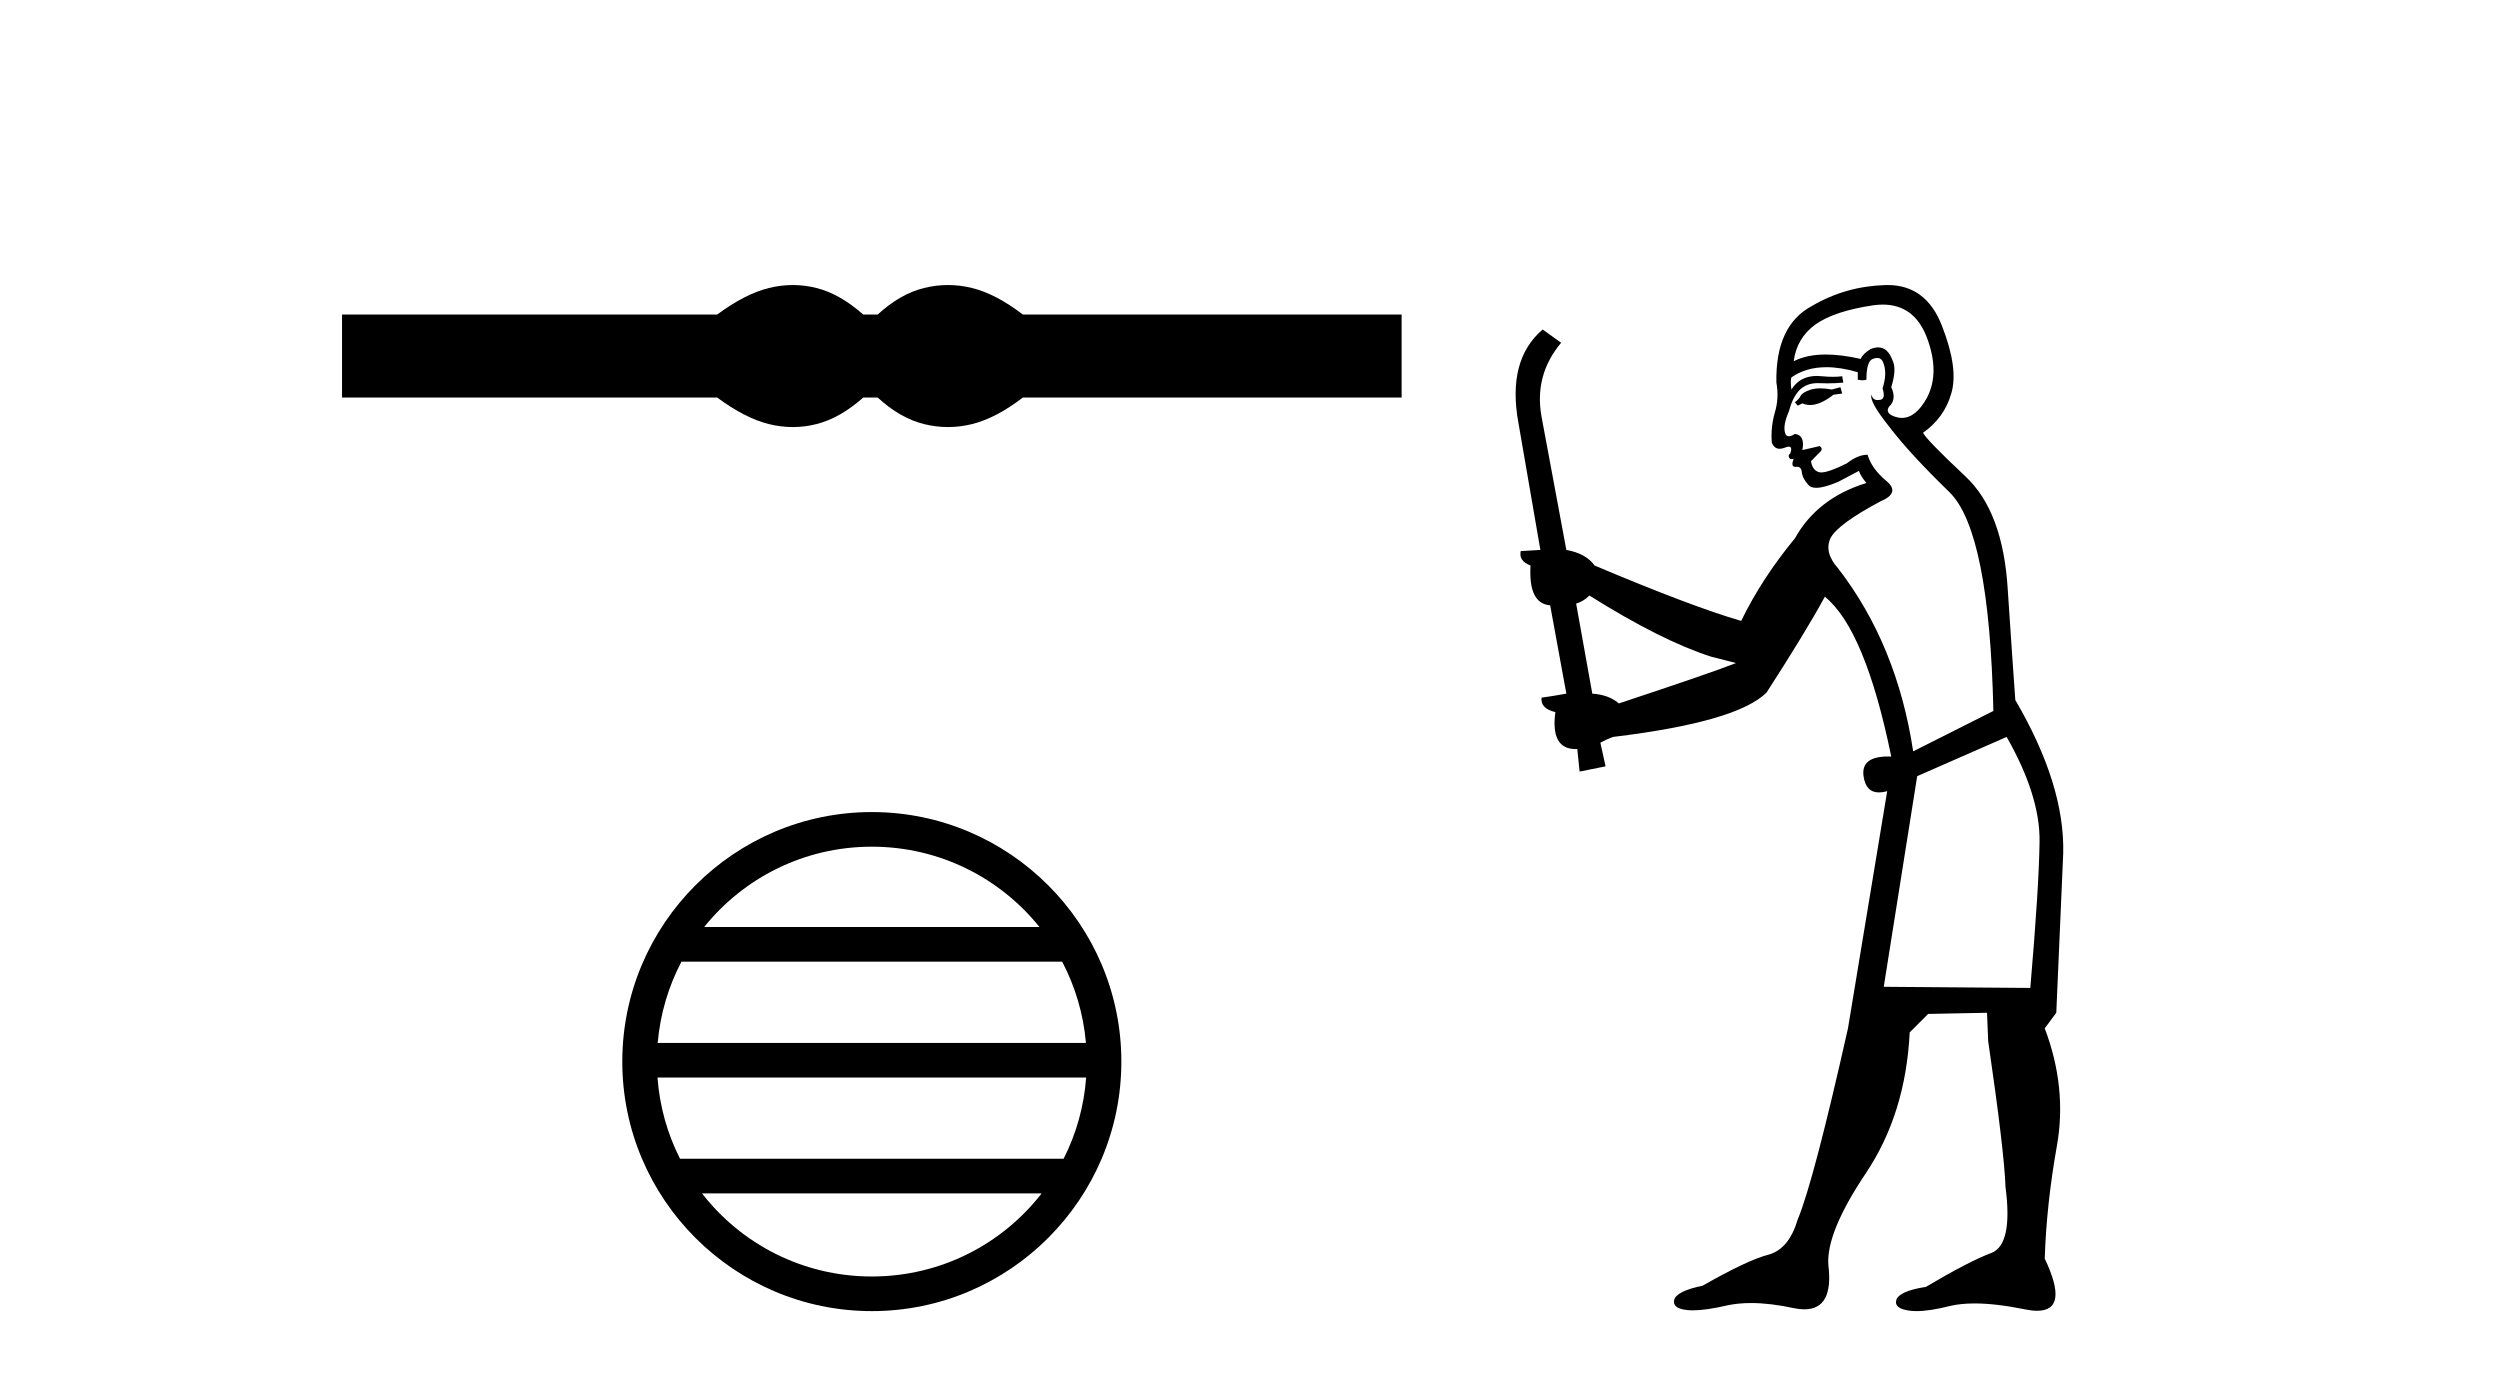
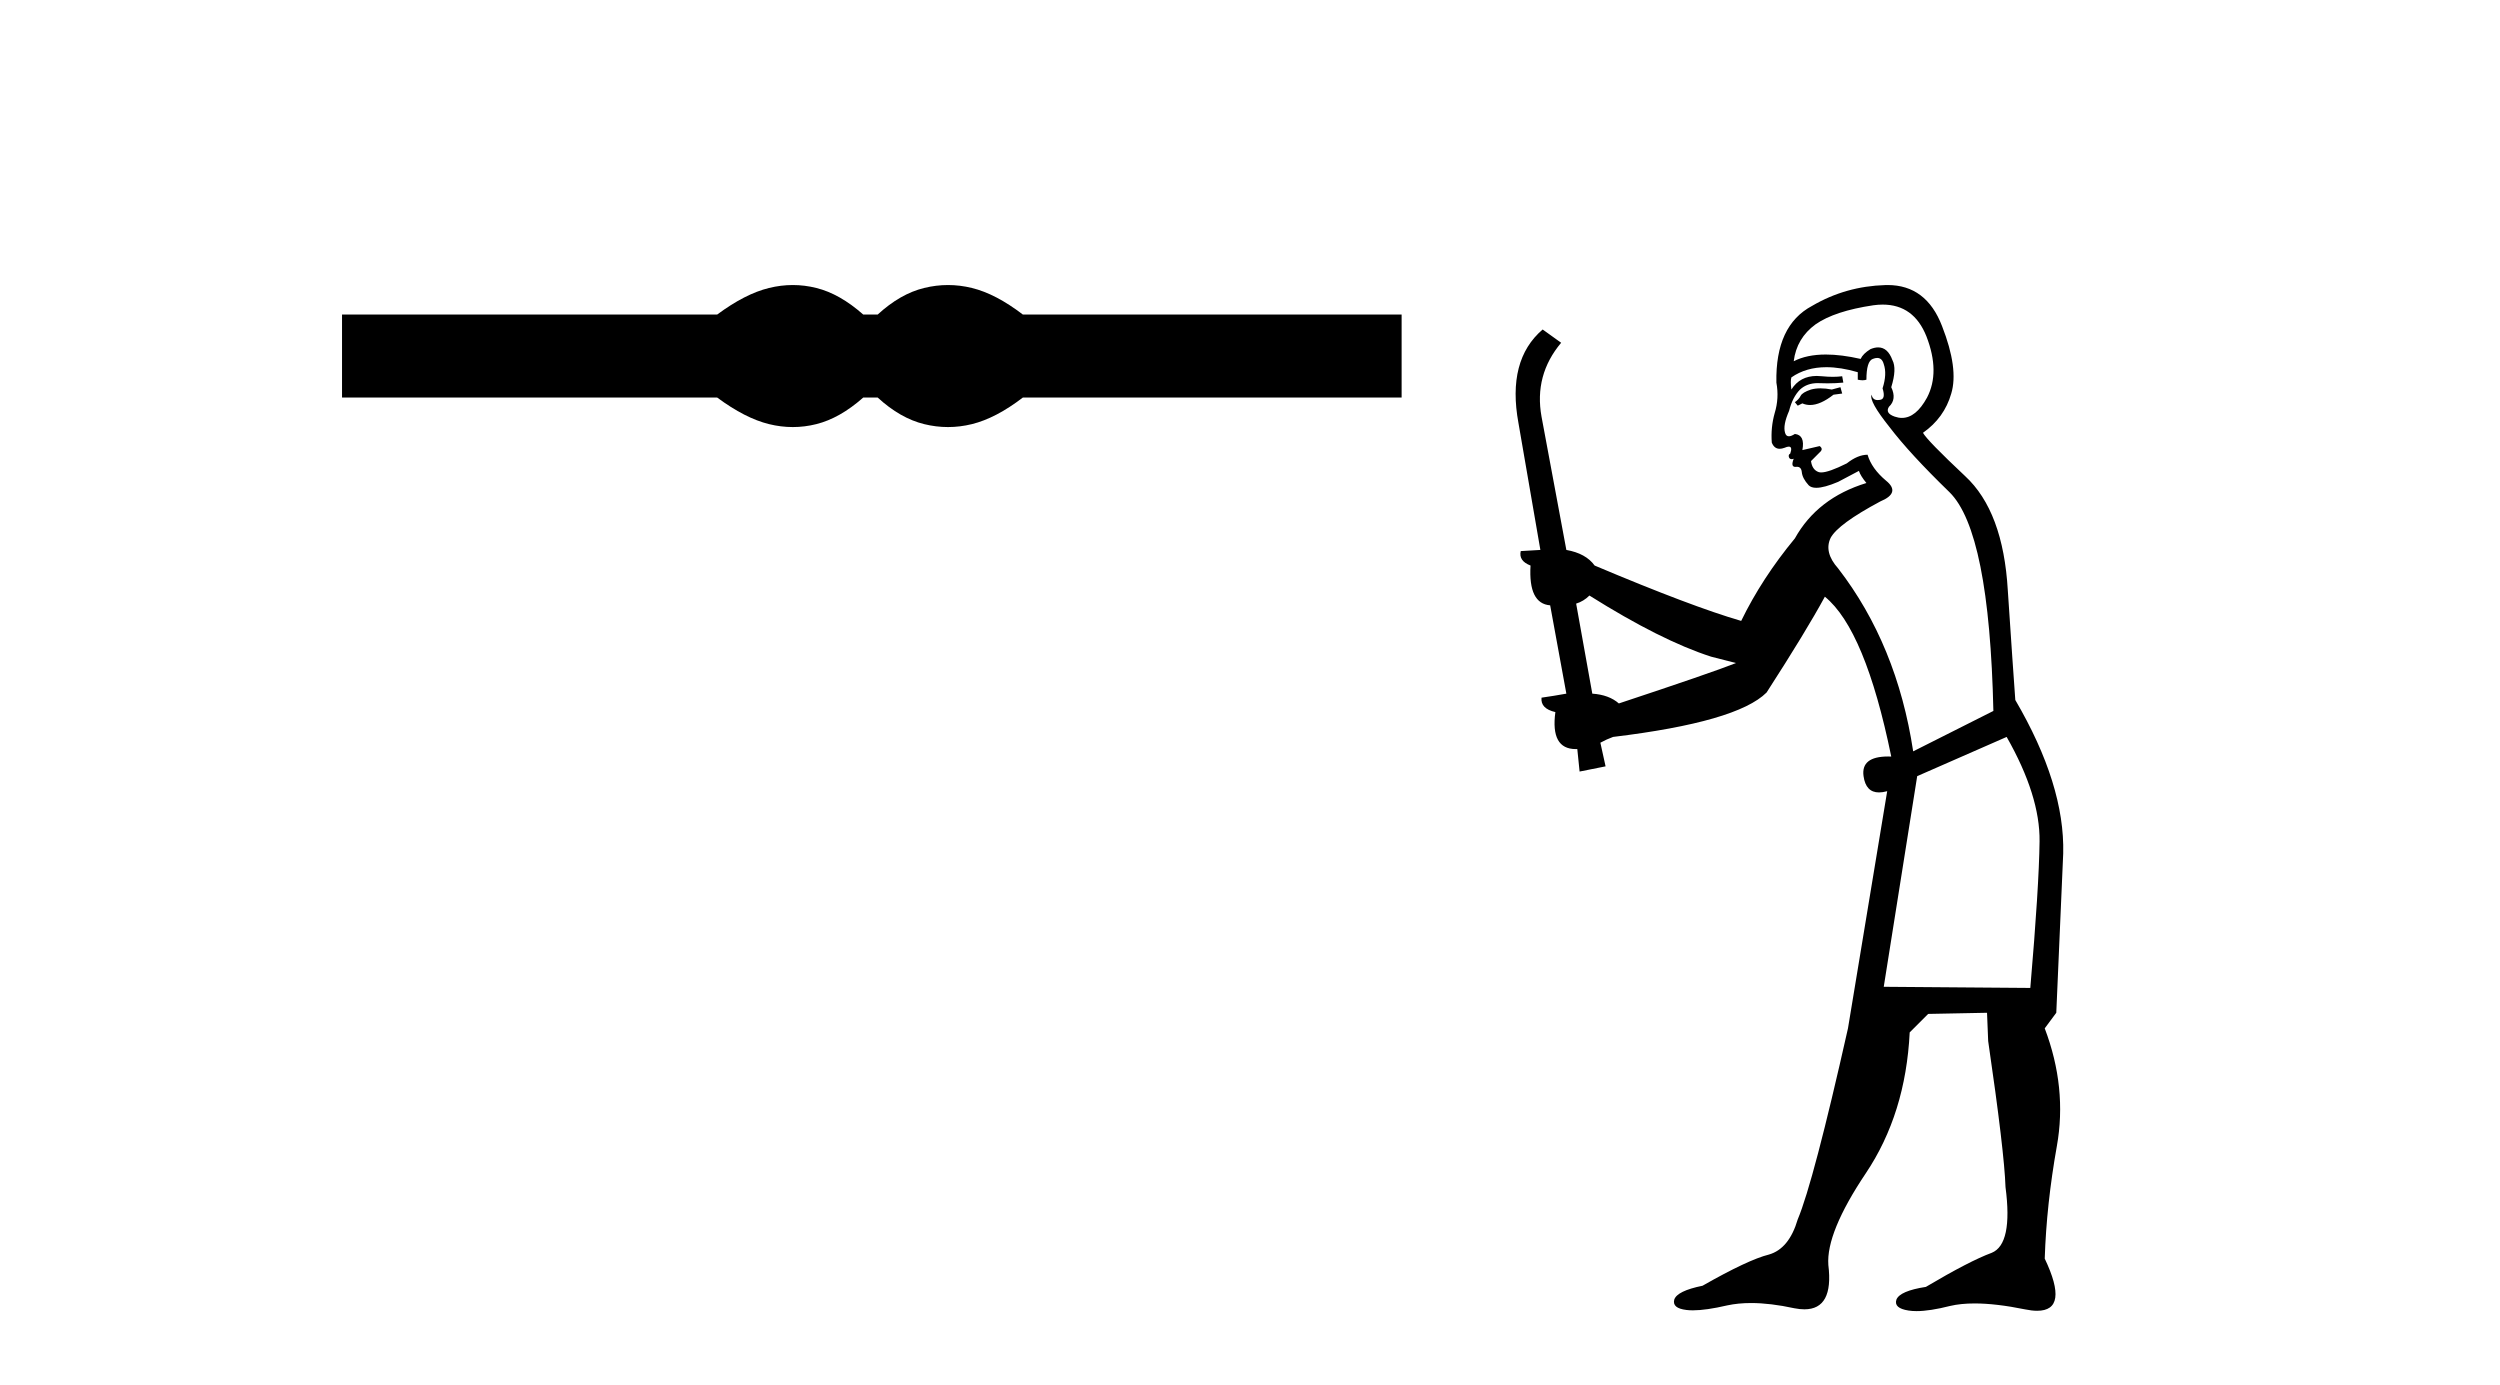
<svg xmlns="http://www.w3.org/2000/svg" width="74.0" height="41.0">
  <path d="M 23.467 8.437 C 23.233 8.437 22.999 8.466 22.763 8.524 C 22.291 8.639 21.78 8.902 21.228 9.311 L 10.124 9.311 L 10.124 11.767 L 21.228 11.767 C 21.78 12.176 22.291 12.438 22.763 12.554 C 22.999 12.612 23.233 12.641 23.467 12.641 C 23.701 12.641 23.933 12.612 24.164 12.554 C 24.627 12.438 25.09 12.176 25.552 11.767 L 25.979 11.767 C 26.424 12.176 26.883 12.438 27.354 12.554 C 27.59 12.612 27.826 12.641 28.061 12.641 C 28.297 12.641 28.533 12.612 28.769 12.554 C 29.24 12.438 29.743 12.176 30.277 11.767 L 41.488 11.767 L 41.488 9.311 L 30.277 9.311 C 29.743 8.902 29.24 8.639 28.769 8.524 C 28.533 8.466 28.297 8.437 28.061 8.437 C 27.826 8.437 27.59 8.466 27.354 8.524 C 26.883 8.639 26.424 8.902 25.979 9.311 L 25.552 9.311 C 25.09 8.902 24.627 8.639 24.164 8.524 C 23.933 8.466 23.701 8.437 23.467 8.437 Z" style="fill:#000000;stroke:none" />
-   <path d="M 25.806 25.062 C 27.814 25.062 29.604 25.99 30.769 27.44 L 20.843 27.44 C 22.008 25.99 23.797 25.062 25.806 25.062 ZM 31.44 28.465 C 31.823 29.195 32.069 30.008 32.144 30.87 L 19.468 30.87 C 19.542 30.008 19.788 29.195 20.171 28.465 ZM 32.15 31.895 C 32.087 32.756 31.854 33.568 31.483 34.299 L 20.129 34.299 C 19.758 33.568 19.525 32.756 19.462 31.895 ZM 30.833 35.324 C 29.67 36.822 27.852 37.784 25.806 37.784 C 23.76 37.784 21.942 36.822 20.779 35.324 ZM 25.806 24.037 C 21.734 24.037 18.42 27.352 18.42 31.424 C 18.42 35.495 21.734 38.809 25.806 38.809 C 29.877 38.809 33.192 35.495 33.192 31.424 C 33.192 27.352 29.877 24.037 25.806 24.037 Z" style="fill:#000000;stroke:none" />
  <path d="M 54.477 11.461 L 54.221 11.53 Q 54.042 11.495 53.888 11.495 Q 53.734 11.495 53.606 11.53 Q 53.35 11.615 53.299 11.717 Q 53.248 11.82 53.128 11.905 L 53.213 12.008 L 53.35 11.94 Q 53.457 11.988 53.579 11.988 Q 53.882 11.988 54.272 11.683 L 54.529 11.649 L 54.477 11.461 ZM 55.726 9.016 Q 56.649 9.016 57.023 9.958 Q 57.433 11.017 57.04 11.769 Q 56.712 12.37 56.296 12.37 Q 56.192 12.37 56.083 12.332 Q 55.793 12.23 55.912 12.042 Q 56.151 11.82 55.981 11.461 Q 56.151 10.915 56.015 10.658 Q 55.877 10.283 55.594 10.283 Q 55.489 10.283 55.366 10.334 Q 55.144 10.47 55.075 10.624 Q 54.502 10.494 54.045 10.494 Q 53.481 10.494 53.094 10.693 Q 53.179 10.009 53.743 9.599 Q 54.307 9.206 55.451 9.036 Q 55.594 9.016 55.726 9.016 ZM 47.047 17.628 Q 49.165 18.96 50.651 19.438 L 51.386 19.626 Q 50.651 19.917 47.918 20.822 Q 47.628 20.566 47.132 20.532 L 46.654 17.867 Q 46.876 17.799 47.047 17.628 ZM 55.565 10.595 Q 55.71 10.595 55.759 10.778 Q 55.861 11.068 55.724 11.495 Q 55.827 11.82 55.639 11.837 Q 55.607 11.842 55.58 11.842 Q 55.429 11.842 55.4 11.683 L 55.4 11.683 Q 55.314 11.871 55.929 12.64 Q 56.527 13.426 57.706 14.57 Q 58.885 15.732 59.004 21.044 L 56.63 22.24 Q 56.151 19.08 54.409 16.825 Q 53.982 16.347 54.187 15.92 Q 54.409 15.51 55.656 14.843 Q 56.271 14.587 55.827 14.228 Q 55.4 13.87 55.28 13.46 Q 54.99 13.46 54.665 13.716 Q 54.129 13.984 53.908 13.984 Q 53.861 13.984 53.828 13.972 Q 53.64 13.904 53.606 13.648 L 53.862 13.391 Q 53.982 13.289 53.862 13.204 L 53.35 13.323 Q 53.435 12.879 53.128 12.845 Q 53.02 12.914 52.951 12.914 Q 52.866 12.914 52.838 12.811 Q 52.769 12.589 52.957 12.162 Q 53.06 11.752 53.282 11.53 Q 53.487 11.34 53.808 11.34 Q 53.835 11.34 53.862 11.342 Q 53.982 11.347 54.1 11.347 Q 54.335 11.347 54.563 11.325 L 54.529 11.137 Q 54.401 11.154 54.251 11.154 Q 54.102 11.154 53.931 11.137 Q 53.851 11.128 53.778 11.128 Q 53.278 11.128 53.025 11.53 Q 52.991 11.273 53.025 11.171 Q 53.458 10.869 54.061 10.869 Q 54.483 10.869 54.99 11.017 L 54.99 11.239 Q 55.067 11.256 55.131 11.256 Q 55.195 11.256 55.246 11.239 Q 55.246 10.693 55.434 10.624 Q 55.507 10.595 55.565 10.595 ZM 59.397 21.813 Q 60.388 23.555 60.371 24.905 Q 60.354 26.254 60.097 29.243 L 55.759 29.209 L 56.749 22.974 L 59.397 21.813 ZM 55.873 8.437 Q 55.842 8.437 55.81 8.438 Q 54.631 8.472 53.64 9.053 Q 52.547 9.633 52.581 11.325 Q 52.667 11.786 52.53 12.23 Q 52.411 12.657 52.445 13.101 Q 52.518 13.284 52.678 13.284 Q 52.742 13.284 52.821 13.255 Q 52.9 13.22 52.948 13.22 Q 53.064 13.22 52.991 13.426 Q 52.923 13.46 52.957 13.545 Q 52.98 13.591 53.033 13.591 Q 53.06 13.591 53.094 13.579 L 53.094 13.579 Q 52.998 13.82 53.142 13.82 Q 53.151 13.82 53.162 13.819 Q 53.176 13.817 53.189 13.817 Q 53.317 13.817 53.333 13.972 Q 53.35 14.16 53.538 14.365 Q 53.612 14.439 53.762 14.439 Q 53.994 14.439 54.409 14.263 L 55.024 13.938 Q 55.075 14.092 55.246 14.297 Q 53.794 14.741 53.128 15.937 Q 52.154 17.115 51.539 18.379 Q 50.07 17.952 47.201 16.74 Q 46.944 16.381 46.364 16.278 L 45.629 12.332 Q 45.407 11.102 46.21 10.146 L 45.663 9.753 Q 44.604 10.658 44.946 12.52 L 45.595 16.278 L 45.014 16.312 Q 44.946 16.603 45.304 16.74 Q 45.236 17.867 45.885 17.918 L 46.364 20.532 Q 45.988 20.6 45.629 20.651 Q 45.595 20.976 46.039 21.078 Q 45.89 22.173 46.642 22.173 Q 46.664 22.173 46.688 22.172 L 46.756 22.838 L 47.525 22.684 L 47.371 21.984 Q 47.559 21.881 47.747 21.813 Q 51.42 21.369 52.291 20.498 Q 53.47 18.67 54.016 17.662 Q 55.212 18.636 55.981 22.394 Q 55.933 22.392 55.888 22.392 Q 55.08 22.392 55.161 22.974 Q 55.228 23.456 55.619 23.456 Q 55.727 23.456 55.861 23.419 L 55.861 23.419 L 54.7 30.439 Q 53.675 35 53.213 36.093 Q 52.957 36.964 52.359 37.135 Q 51.744 37.289 50.395 38.058 Q 49.643 38.211 49.558 38.468 Q 49.49 38.724 49.917 38.775 Q 50.004 38.786 50.11 38.786 Q 50.499 38.786 51.129 38.639 Q 51.451 38.57 51.832 38.57 Q 52.404 38.57 53.111 38.724 Q 53.273 38.756 53.41 38.756 Q 54.281 38.756 54.119 37.443 Q 54.05 36.486 55.229 34.727 Q 56.408 32.967 56.527 30.559 L 57.074 30.012 L 58.816 29.978 L 58.85 30.815 Q 59.329 34.095 59.363 35.137 Q 59.585 36.828 58.953 37.084 Q 58.304 37.323 57.006 38.092 Q 56.237 38.211 56.134 38.468 Q 56.049 38.724 56.493 38.792 Q 56.6 38.809 56.73 38.809 Q 57.121 38.809 57.723 38.656 Q 58.038 38.582 58.449 38.582 Q 59.083 38.582 59.944 38.758 Q 60.144 38.799 60.299 38.799 Q 61.26 38.799 60.524 37.255 Q 60.576 35.649 60.883 33.924 Q 61.191 32.199 60.524 30.439 L 60.866 29.978 L 61.071 25.263 Q 61.122 23.231 59.653 20.72 Q 59.585 19.797 59.431 17.474 Q 59.295 15.134 58.167 14.092 Q 57.04 13.033 56.92 12.811 Q 57.552 12.367 57.757 11.649 Q 57.979 10.915 57.484 9.651 Q 57.018 8.437 55.873 8.437 Z" style="fill:#000000;stroke:none" />
</svg>